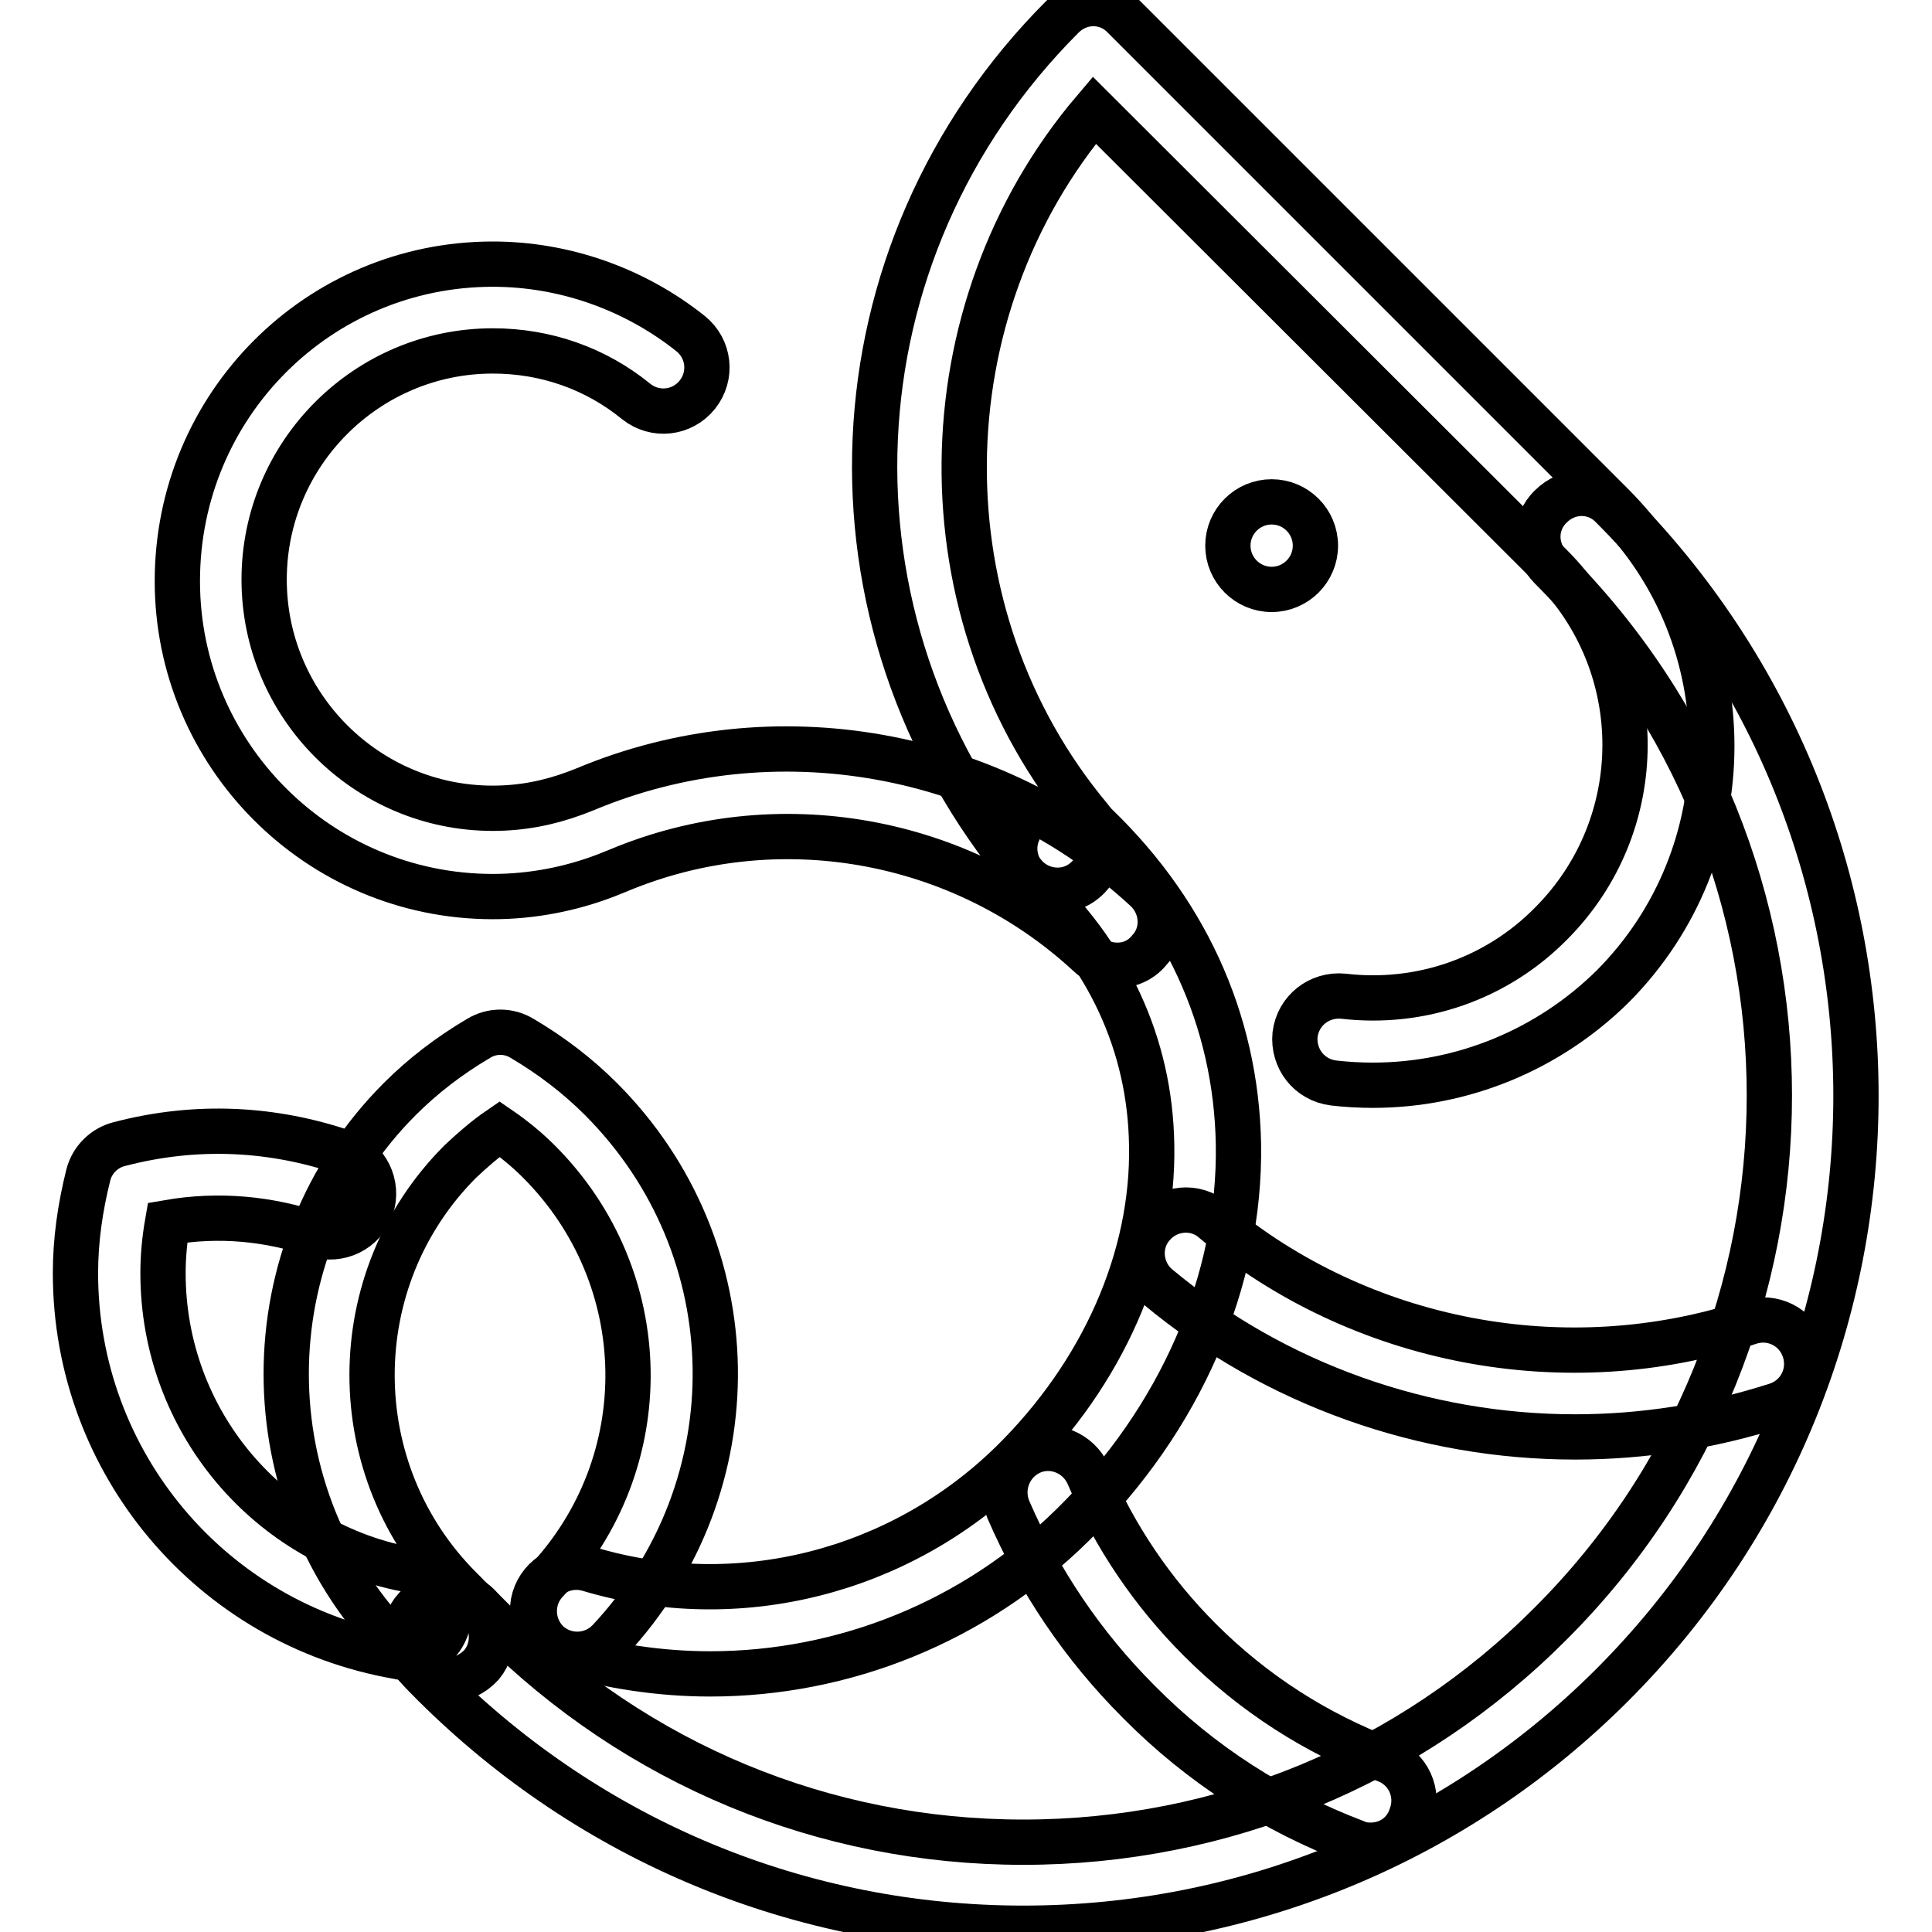
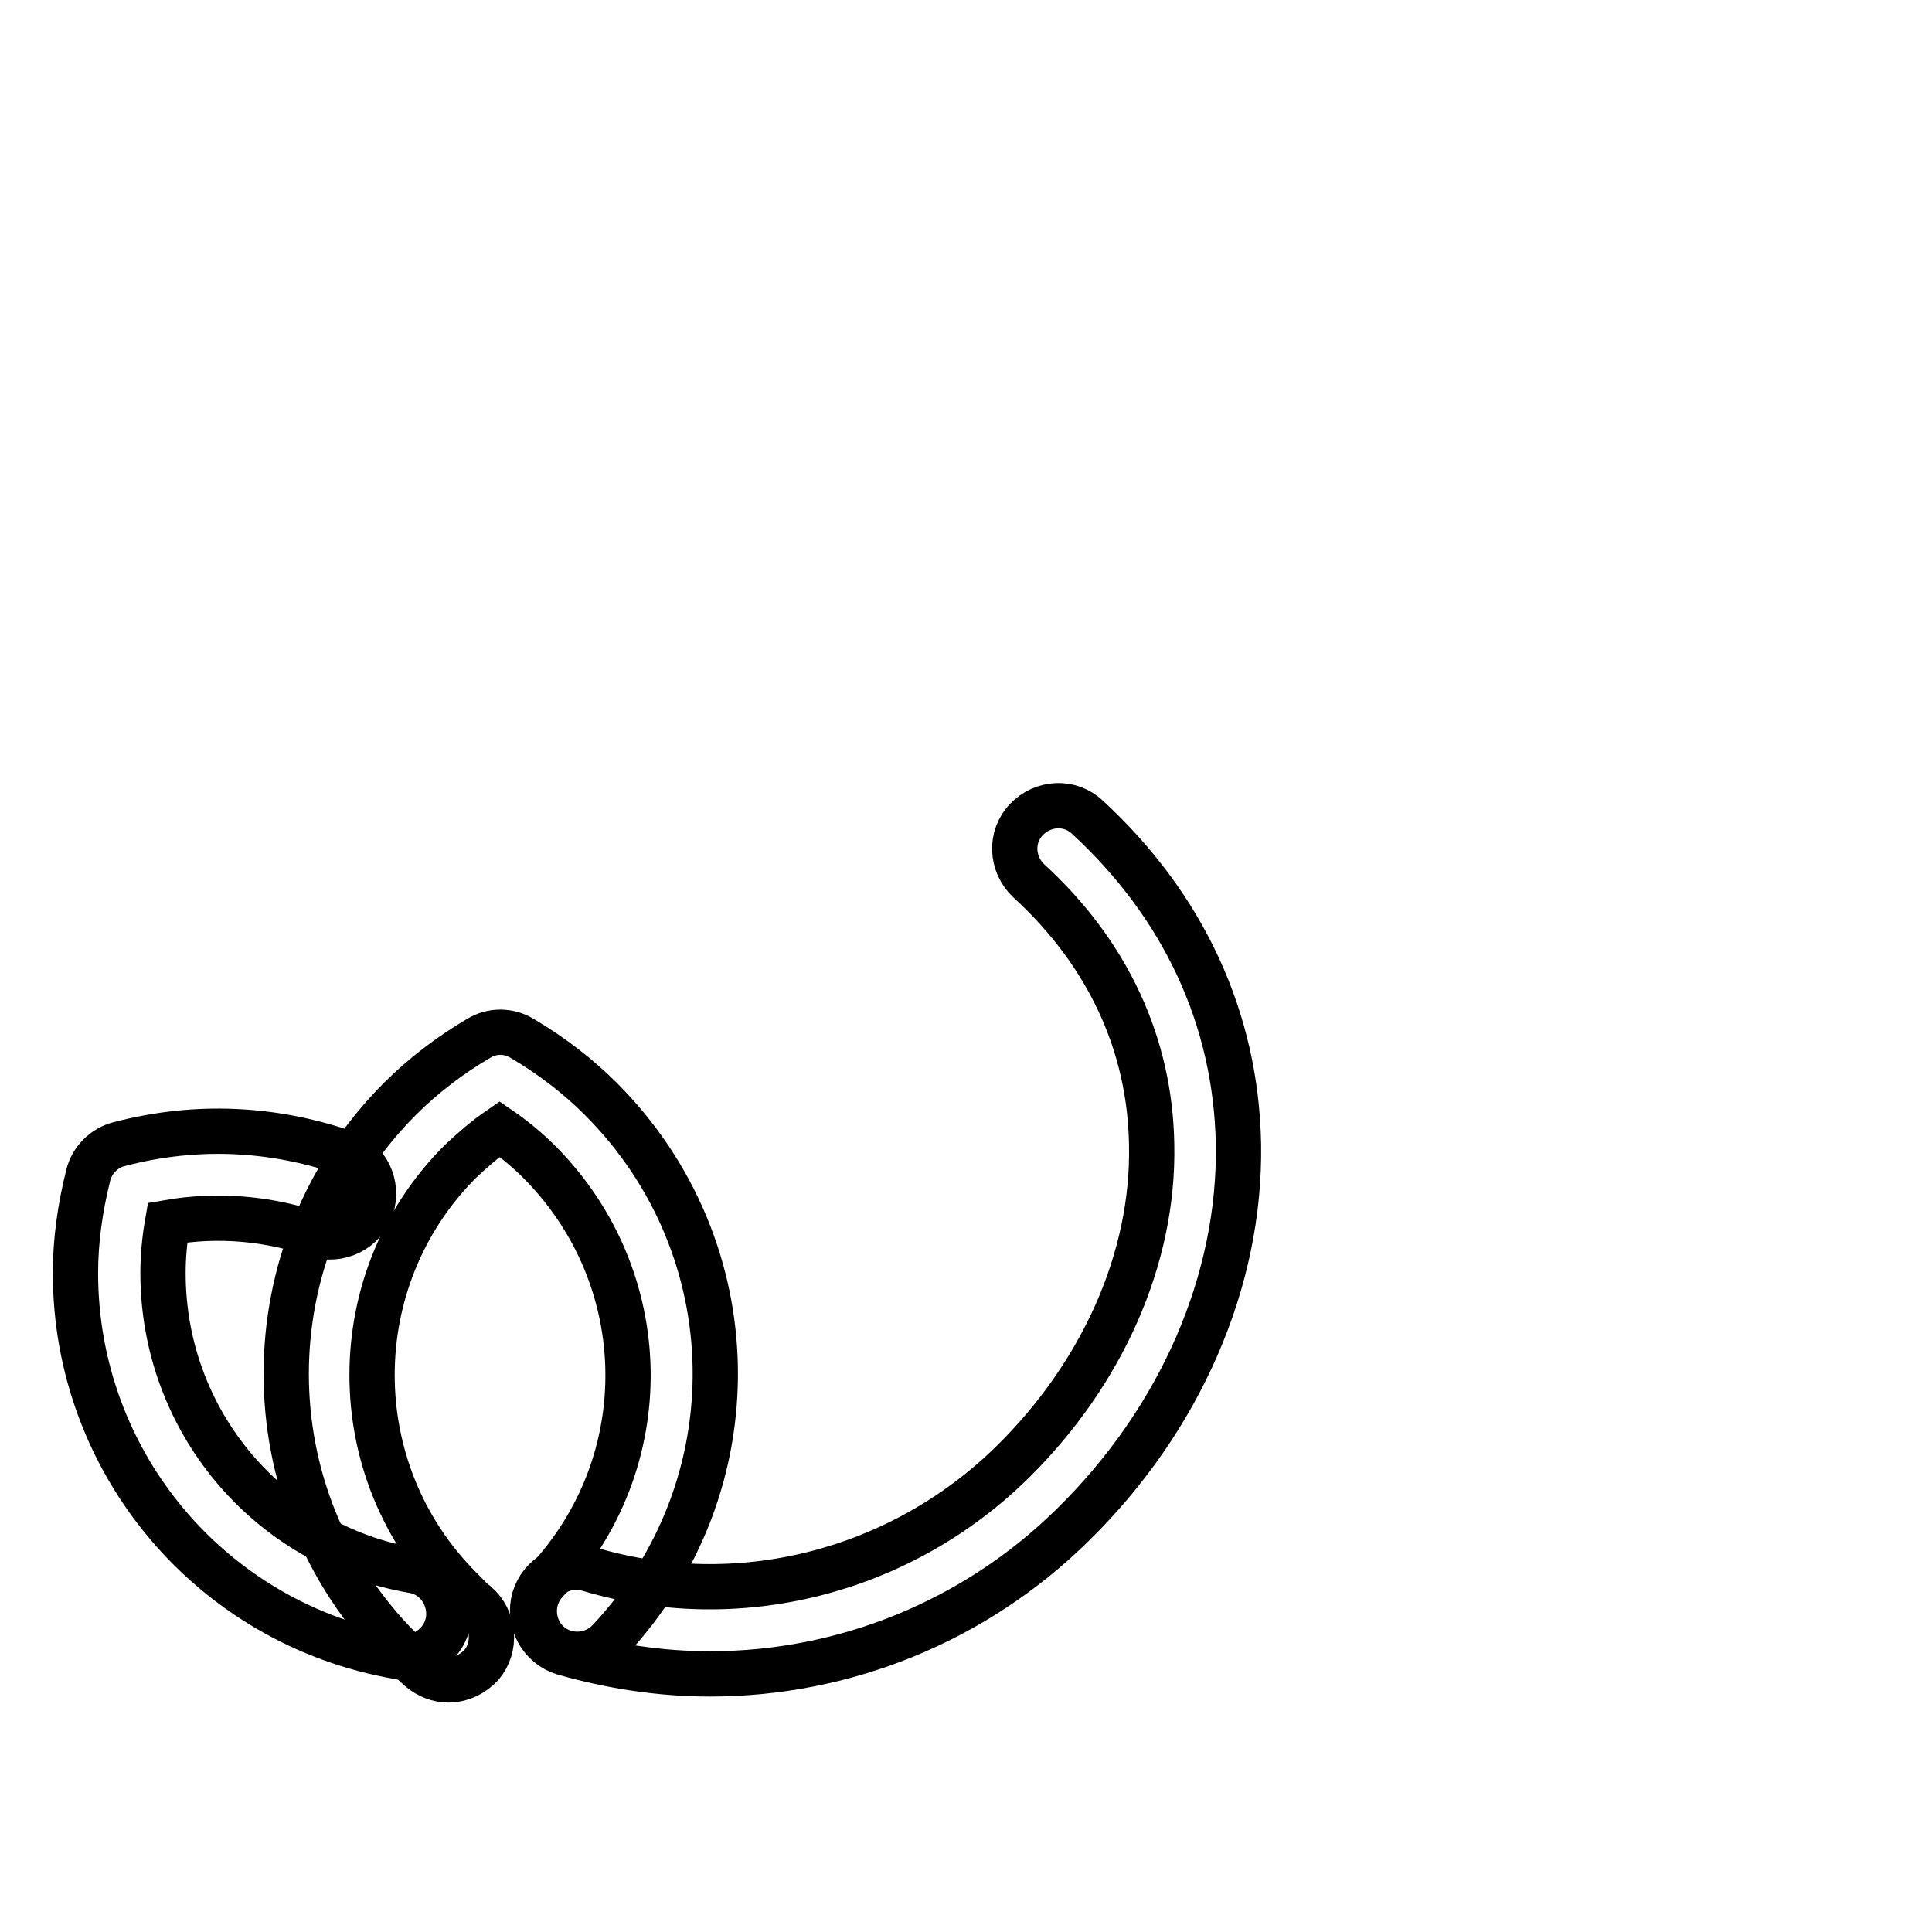
<svg xmlns="http://www.w3.org/2000/svg" version="1.1" x="0px" y="0px" viewBox="0 0 256 256" enable-background="new 0 0 256 256" xml:space="preserve">
  <g>
-     <path stroke-width="6" fill-opacity="0" stroke="#000000" d="M181.9,143.8c-1.7,0-3.5-0.1-5.2-0.3c-3.2-0.4-5.4-3.2-5.1-6.4c0.4-3.2,3.2-5.4,6.4-5.1 c10.2,1.2,20.3-2.3,27.5-9.6c13.1-13.1,13.1-34.3,0-47.4L145,14.6c-22.6,26.6-23.2,66.8-0.5,93.9c2,2.4,1.7,6.1-0.7,8.1 c-2.4,2.1-6.1,1.7-8.1-0.7c-28.2-33.7-26.1-82.5,5.1-113.7c2.3-2.3,5.9-2.3,8.1,0L213.7,67c17.5,17.6,17.5,46.1,0,63.7 C205.2,139.1,193.8,143.8,181.9,143.8L181.9,143.8z" />
-     <path stroke-width="6" fill-opacity="0" stroke="#000000" d="M135.6,255.5c-29.5,0-57.2-11.5-78.1-32.3c-0.8-0.8-1.6-1.6-2.3-2.4c-2.2-2.3-2.1-6,0.3-8.1 c2.3-2.2,6-2.1,8.1,0.3c0.7,0.7,1.4,1.4,2.1,2.1c18.7,18.7,43.5,29,69.9,29c26.4,0,51.3-10.3,69.9-29c38.6-38.6,38.6-101.3,0-139.9 c-2.3-2.3-2.3-5.9,0-8.1c2.3-2.3,5.9-2.3,8.1,0c43.1,43.1,43.1,113.1,0,156.2C192.9,244,165.1,255.5,135.6,255.5L135.6,255.5z" />
    <path stroke-width="6" fill-opacity="0" stroke="#000000" d="M94.1,221.8c-6.6,0-13.1-1-19.4-2.8c-3-0.9-4.8-4.1-3.9-7.2c0.9-3,4.1-4.8,7.2-3.9 c19.7,5.9,41.2,0.5,56.1-14.1c12-11.8,18.8-27.1,18.5-42.1c-0.2-13.3-5.8-25.4-16.3-35c-2.3-2.2-2.5-5.8-0.3-8.1 c2.2-2.3,5.8-2.5,8.1-0.3c12.8,11.8,19.7,26.8,20,43.3c0.3,18.1-7.7,36.5-22,50.5C129.1,214.9,111.8,221.8,94.1,221.8z" />
    <path stroke-width="6" fill-opacity="0" stroke="#000000" d="M59.4,222.6c-1.3,0-2.6-0.5-3.7-1.4c-0.8-0.7-1.5-1.4-2.2-2.1l-0.5-0.6c-20.1-20.1-20.1-52.8,0-72.9 c3-3,6.5-5.7,10.4-8c1.8-1.1,4-1.1,5.8,0c3.9,2.3,7.4,5,10.4,8c19.8,19.8,20.3,51.3,1.1,71.8c-2.2,2.3-5.8,2.4-8.1,0.3 c-2.3-2.2-2.4-5.8-0.3-8.1c14.9-15.8,14.5-40.3-0.9-55.7c-1.5-1.5-3.3-3-5.2-4.3c-1.9,1.3-3.6,2.8-5.2,4.3 c-15.6,15.6-15.6,41,0,56.6l0.6,0.6c0.5,0.5,0.9,1,1.5,1.4c2.4,2.1,2.7,5.7,0.7,8.1C62.7,221.8,61.1,222.6,59.4,222.6z" />
    <path stroke-width="6" fill-opacity="0" stroke="#000000" d="M53.7,219.6c-0.3,0-0.7,0-1-0.1C28,215.2,10,193.8,10,168.7c0-4.3,0.6-8.6,1.7-13c0.5-2,2.1-3.6,4.1-4.1 c10.3-2.7,20.4-2.1,29.8,1.1c3,1,4.6,4.3,3.6,7.3c-1,3-4.3,4.6-7.3,3.6c-6.2-2.1-12.8-2.8-19.7-1.6c-0.4,2.3-0.6,4.5-0.6,6.7 c0,19.5,13.9,36.1,33.1,39.4c3.1,0.5,5.2,3.5,4.7,6.7C58.9,217.6,56.4,219.6,53.7,219.6z" />
-     <path stroke-width="6" fill-opacity="0" stroke="#000000" d="M162.7,72.3c0,3.2,2.6,5.8,5.8,5.8c3.2,0,5.8-2.6,5.8-5.8c0,0,0,0,0,0c0-3.2-2.6-5.8-5.8-5.8 C165.3,66.5,162.7,69.1,162.7,72.3C162.7,72.3,162.7,72.3,162.7,72.3z" />
-     <path stroke-width="6" fill-opacity="0" stroke="#000000" d="M208.7,190.4c-19.9,0-39.7-6.9-55.3-19.9c-2.4-2-2.8-5.7-0.7-8.1c2-2.4,5.7-2.8,8.1-0.7 c19.5,16.3,46.7,21.5,71,13.5c3-1,6.3,0.6,7.3,3.7c1,3-0.6,6.3-3.7,7.3C226.7,189,217.7,190.4,208.7,190.4L208.7,190.4z  M181.6,244.5c-0.7,0-1.4-0.1-2-0.4c-10.8-4.1-20.5-10.3-28.7-18.6c-7.4-7.4-13.2-16-17.3-25.5c-1.2-2.9,0.1-6.3,3-7.6 c2.9-1.3,6.3,0.1,7.6,3c3.5,8.2,8.5,15.6,14.8,21.9c7.1,7.1,15.4,12.4,24.6,15.9c3,1.1,4.5,4.4,3.4,7.4 C186.2,243.1,184,244.5,181.6,244.5L181.6,244.5z M148.1,127.9c-1.5,0-2.9-0.5-3.9-1.5c-16.8-15.5-41.3-19.9-62.4-11l-1.5,0.6 c-4.7,1.8-9.8,2.8-15,2.8c-23.1,0-41.8-18.8-41.8-41.8C23.5,53.7,42.2,35,65.3,35c9.5,0,18.8,3.3,26.2,9.2c2.5,2,2.9,5.6,0.9,8.1 c-2,2.5-5.6,2.9-8.1,0.9c-5.4-4.4-12-6.7-19-6.7C48.6,46.5,35,60.1,35,76.8c0,16.7,13.6,30.3,30.3,30.3c3.8,0,7.4-0.7,10.9-2 l1.3-0.5c25-10.5,54.3-5.3,74.4,13.3c2.3,2.2,2.5,5.8,0.3,8.1C151.2,127.2,149.7,127.9,148.1,127.9z" />
  </g>
</svg>